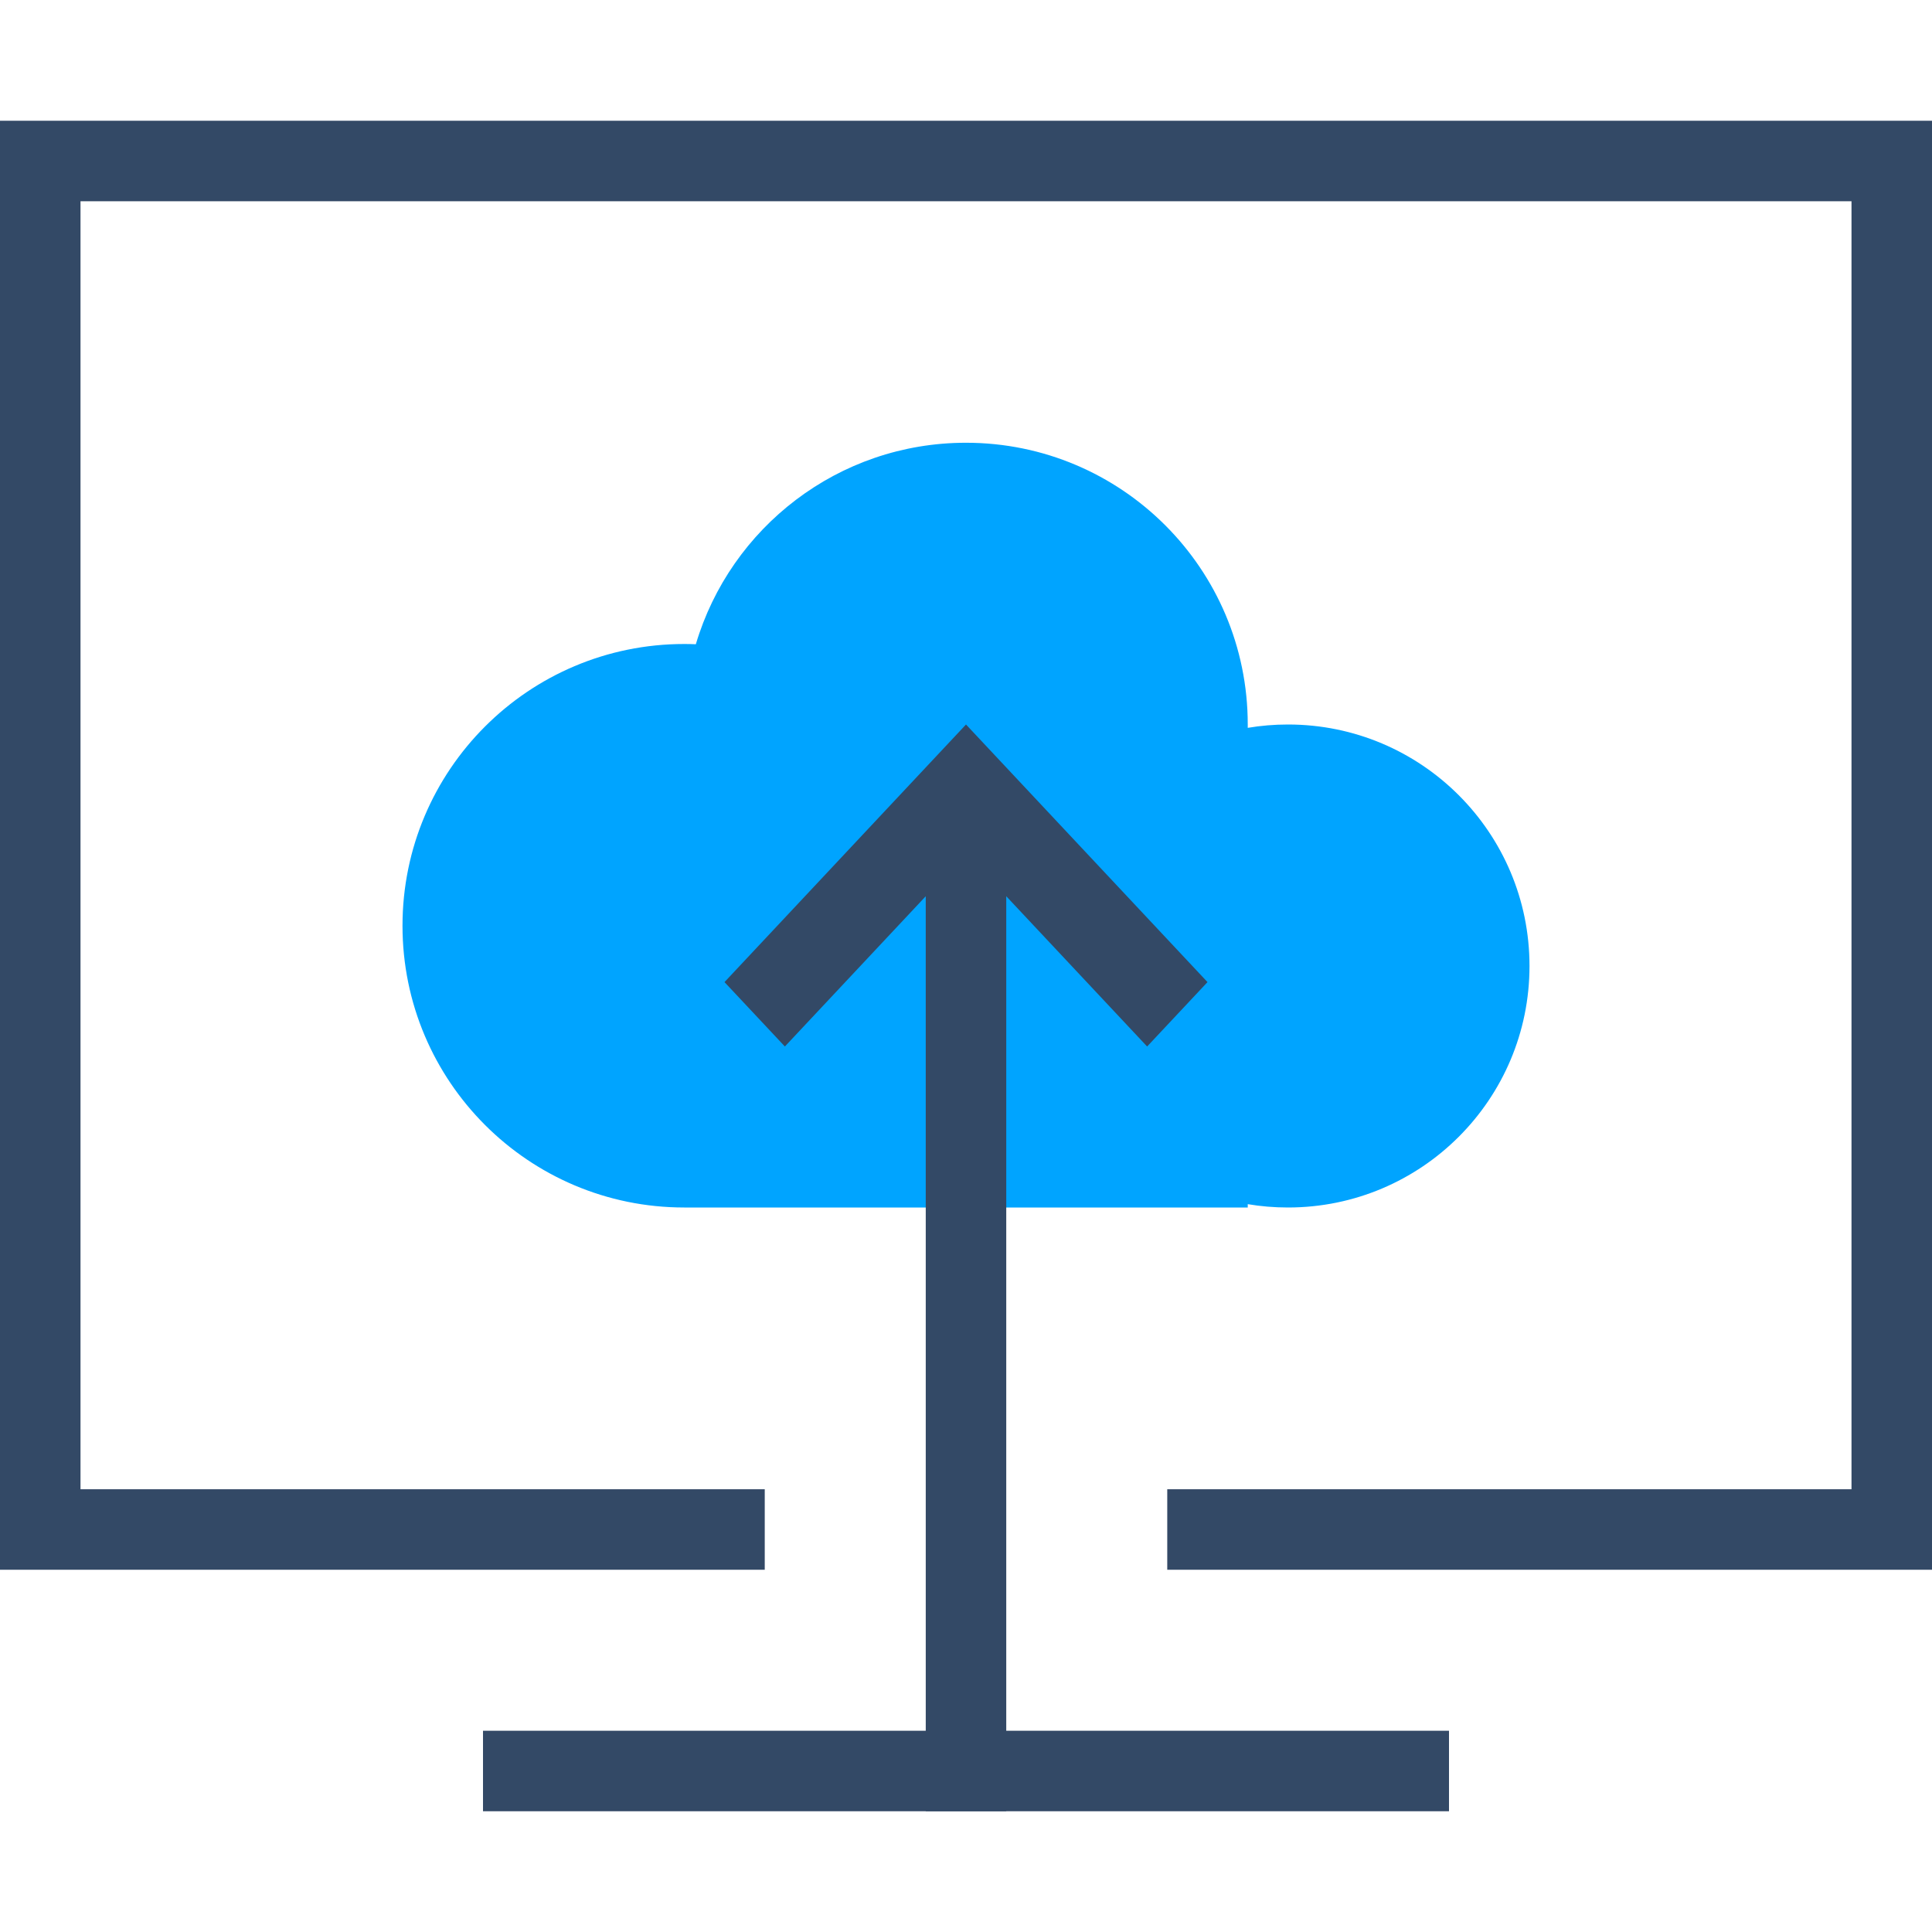
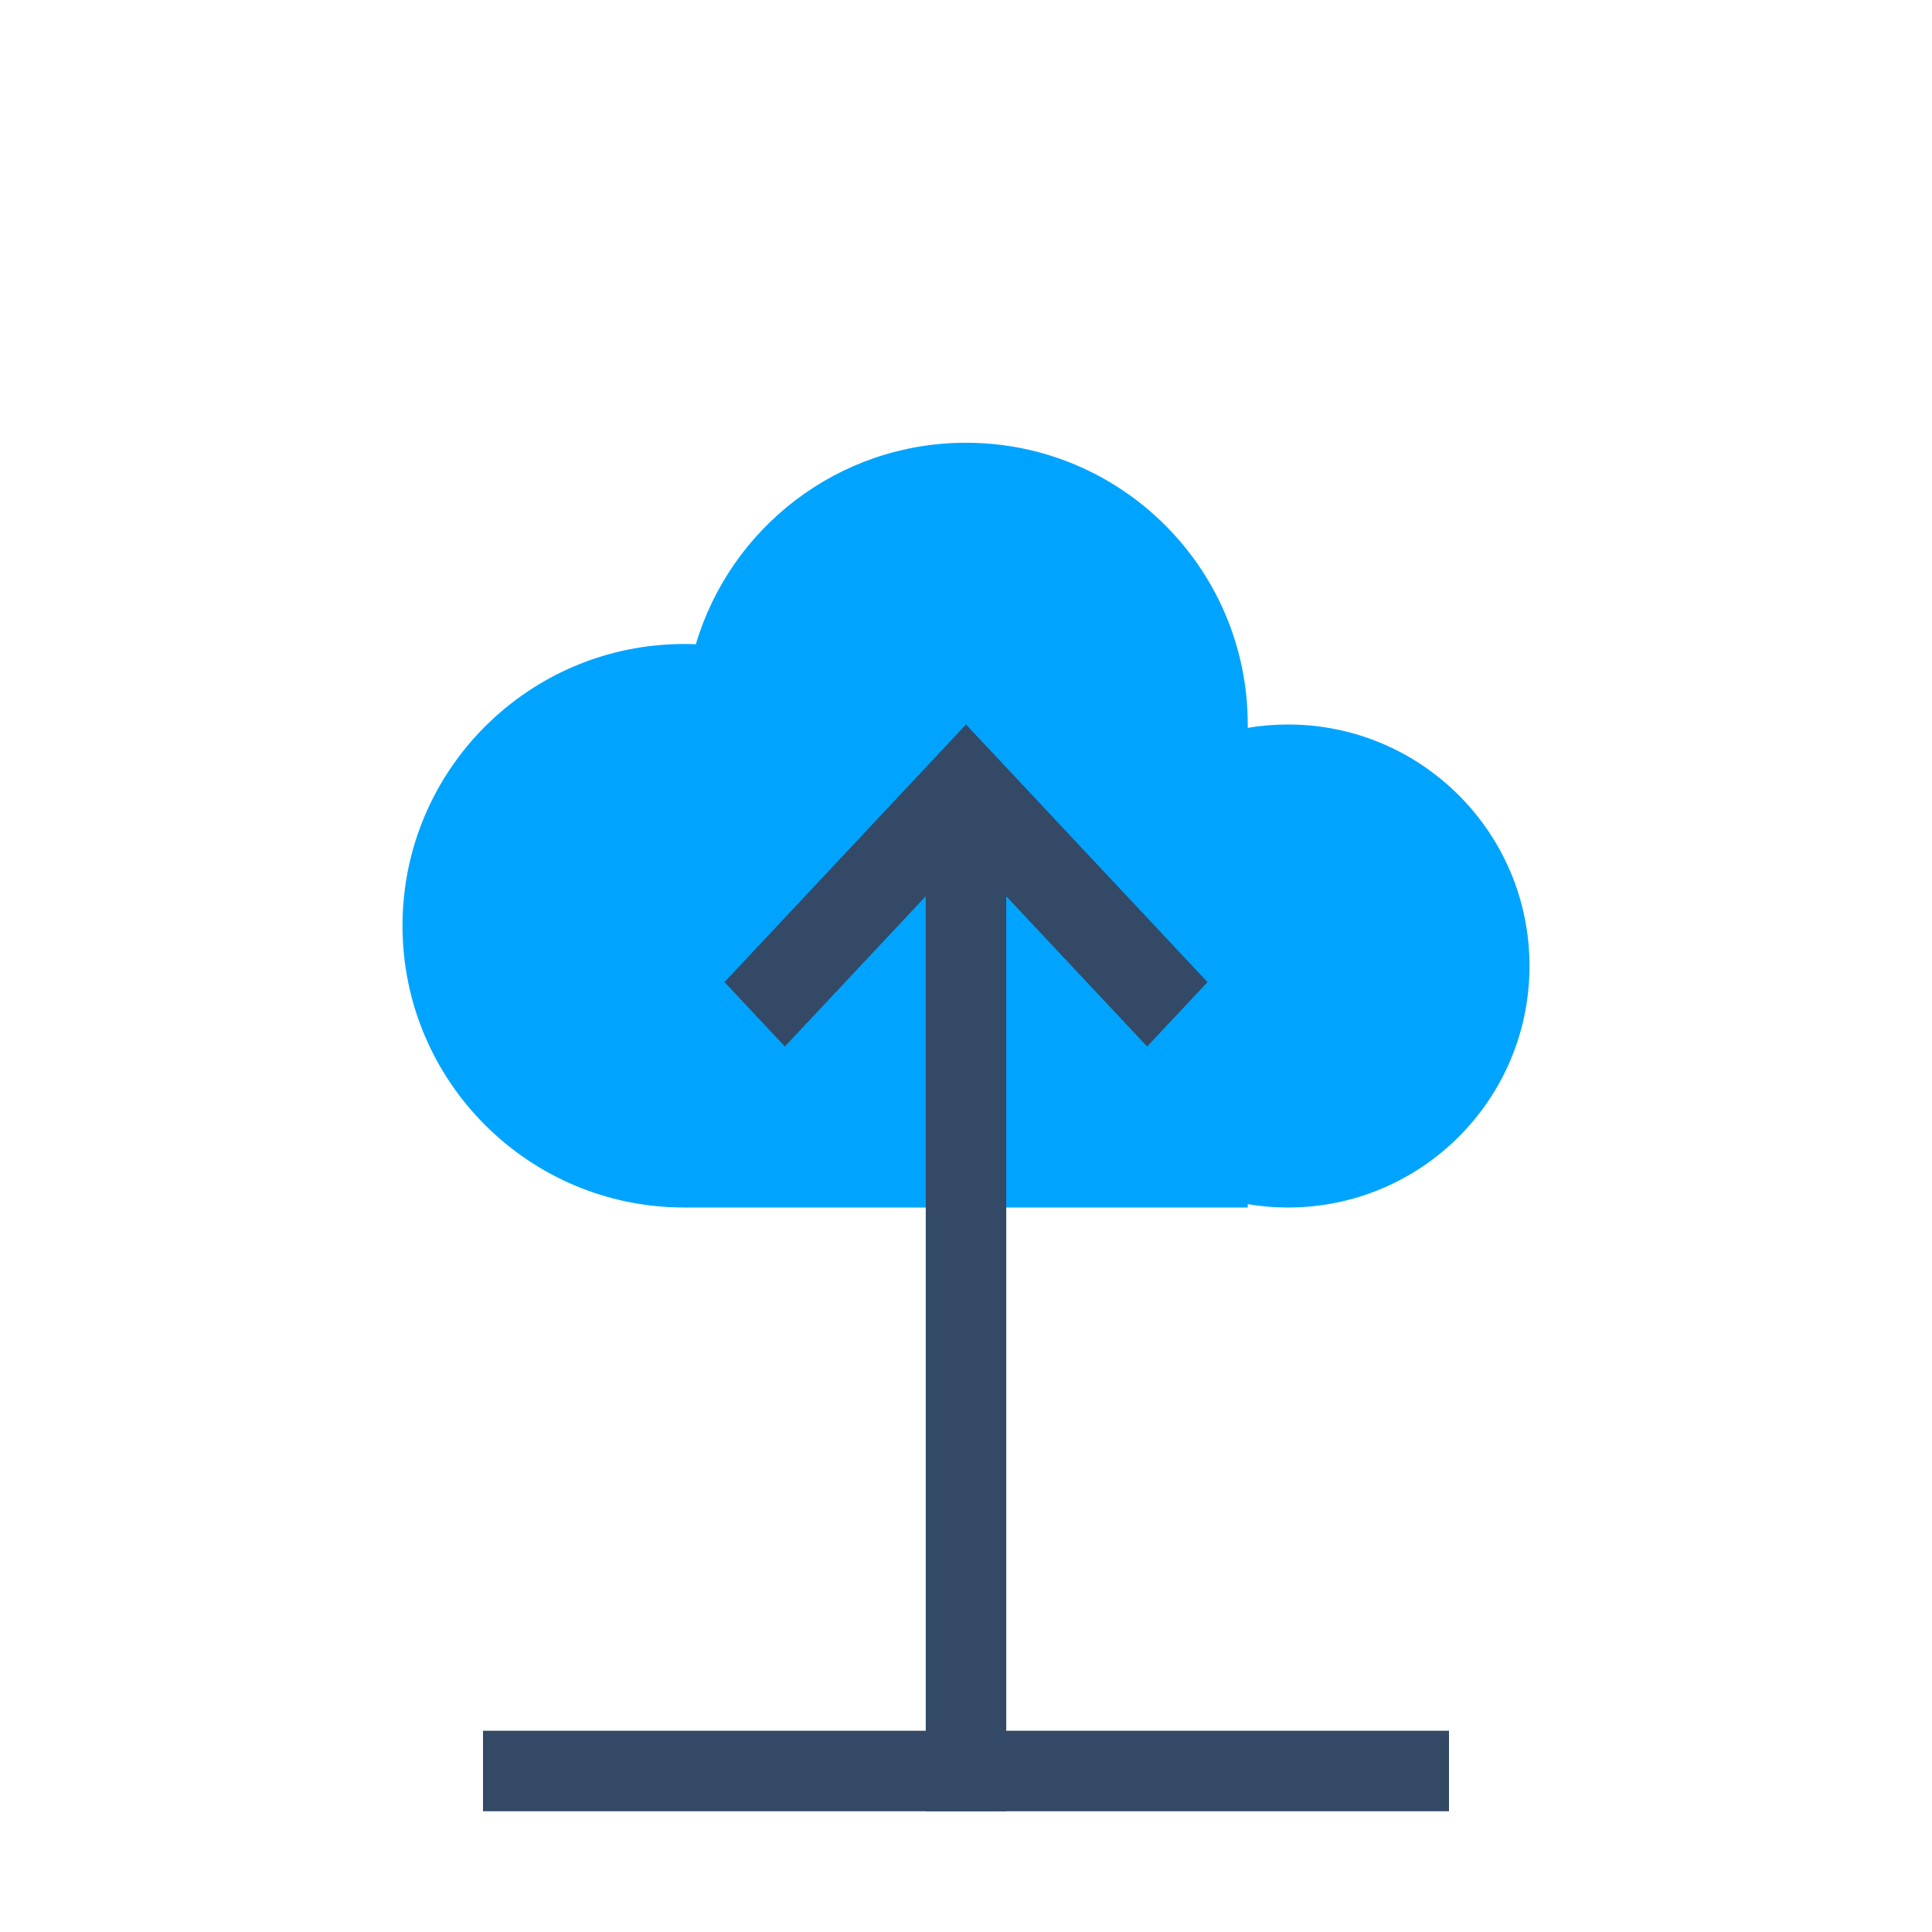
<svg xmlns="http://www.w3.org/2000/svg" width="48px" height="48px" viewBox="0 0 48 48" version="1.1">
  <title>便捷采集</title>
  <g id="便捷采集" stroke="none" stroke-width="1" fill="none" fill-rule="evenodd">
    <g id="编组" transform="translate(0, 0)" fill-rule="nonzero">
      <rect id="Rectangle-Copy" fill="#444444" opacity="0" x="0" y="0" width="48" height="48" />
      <g id="Group" transform="translate(0, 3)">
-         <polygon id="Combined-Shape" fill="#334966" points="29 36 29 34 46 34 46 2 2 2 2 34 19 34 19 36 0 36 0 0 48 0 48 36" />
        <rect id="Rectangle-17-Copy" fill="#334966" x="12" y="40" width="24" height="2" />
        <path d="M17,27 C13.134,27 10,23.866 10,20 C10,16.134 13.134,13 17,13 C17.097,13 17.193,13.002 17.288,13.006 C18.147,10.111 20.827,8 24,8 C27.866,8 31,11.134 31,15 C31,15.028 31,15.055 31,15.083 C31.325,15.028 31.659,15 32,15 C35.314,15 38,17.686 38,21 C38,24.314 35.314,27 32,27 C31.659,27 31.325,26.972 31,26.917 L31,27 L17,27 Z" id="Combined-Shape-Copy" fill="#00A4FF" />
        <polygon id="Combined-Shape" fill="#334966" points="23 19.267 19.5 23 18 21.4 24 15 30 21.4 28.5 23 25 19.267 25 42 23 42" />
      </g>
    </g>
  </g>
</svg>